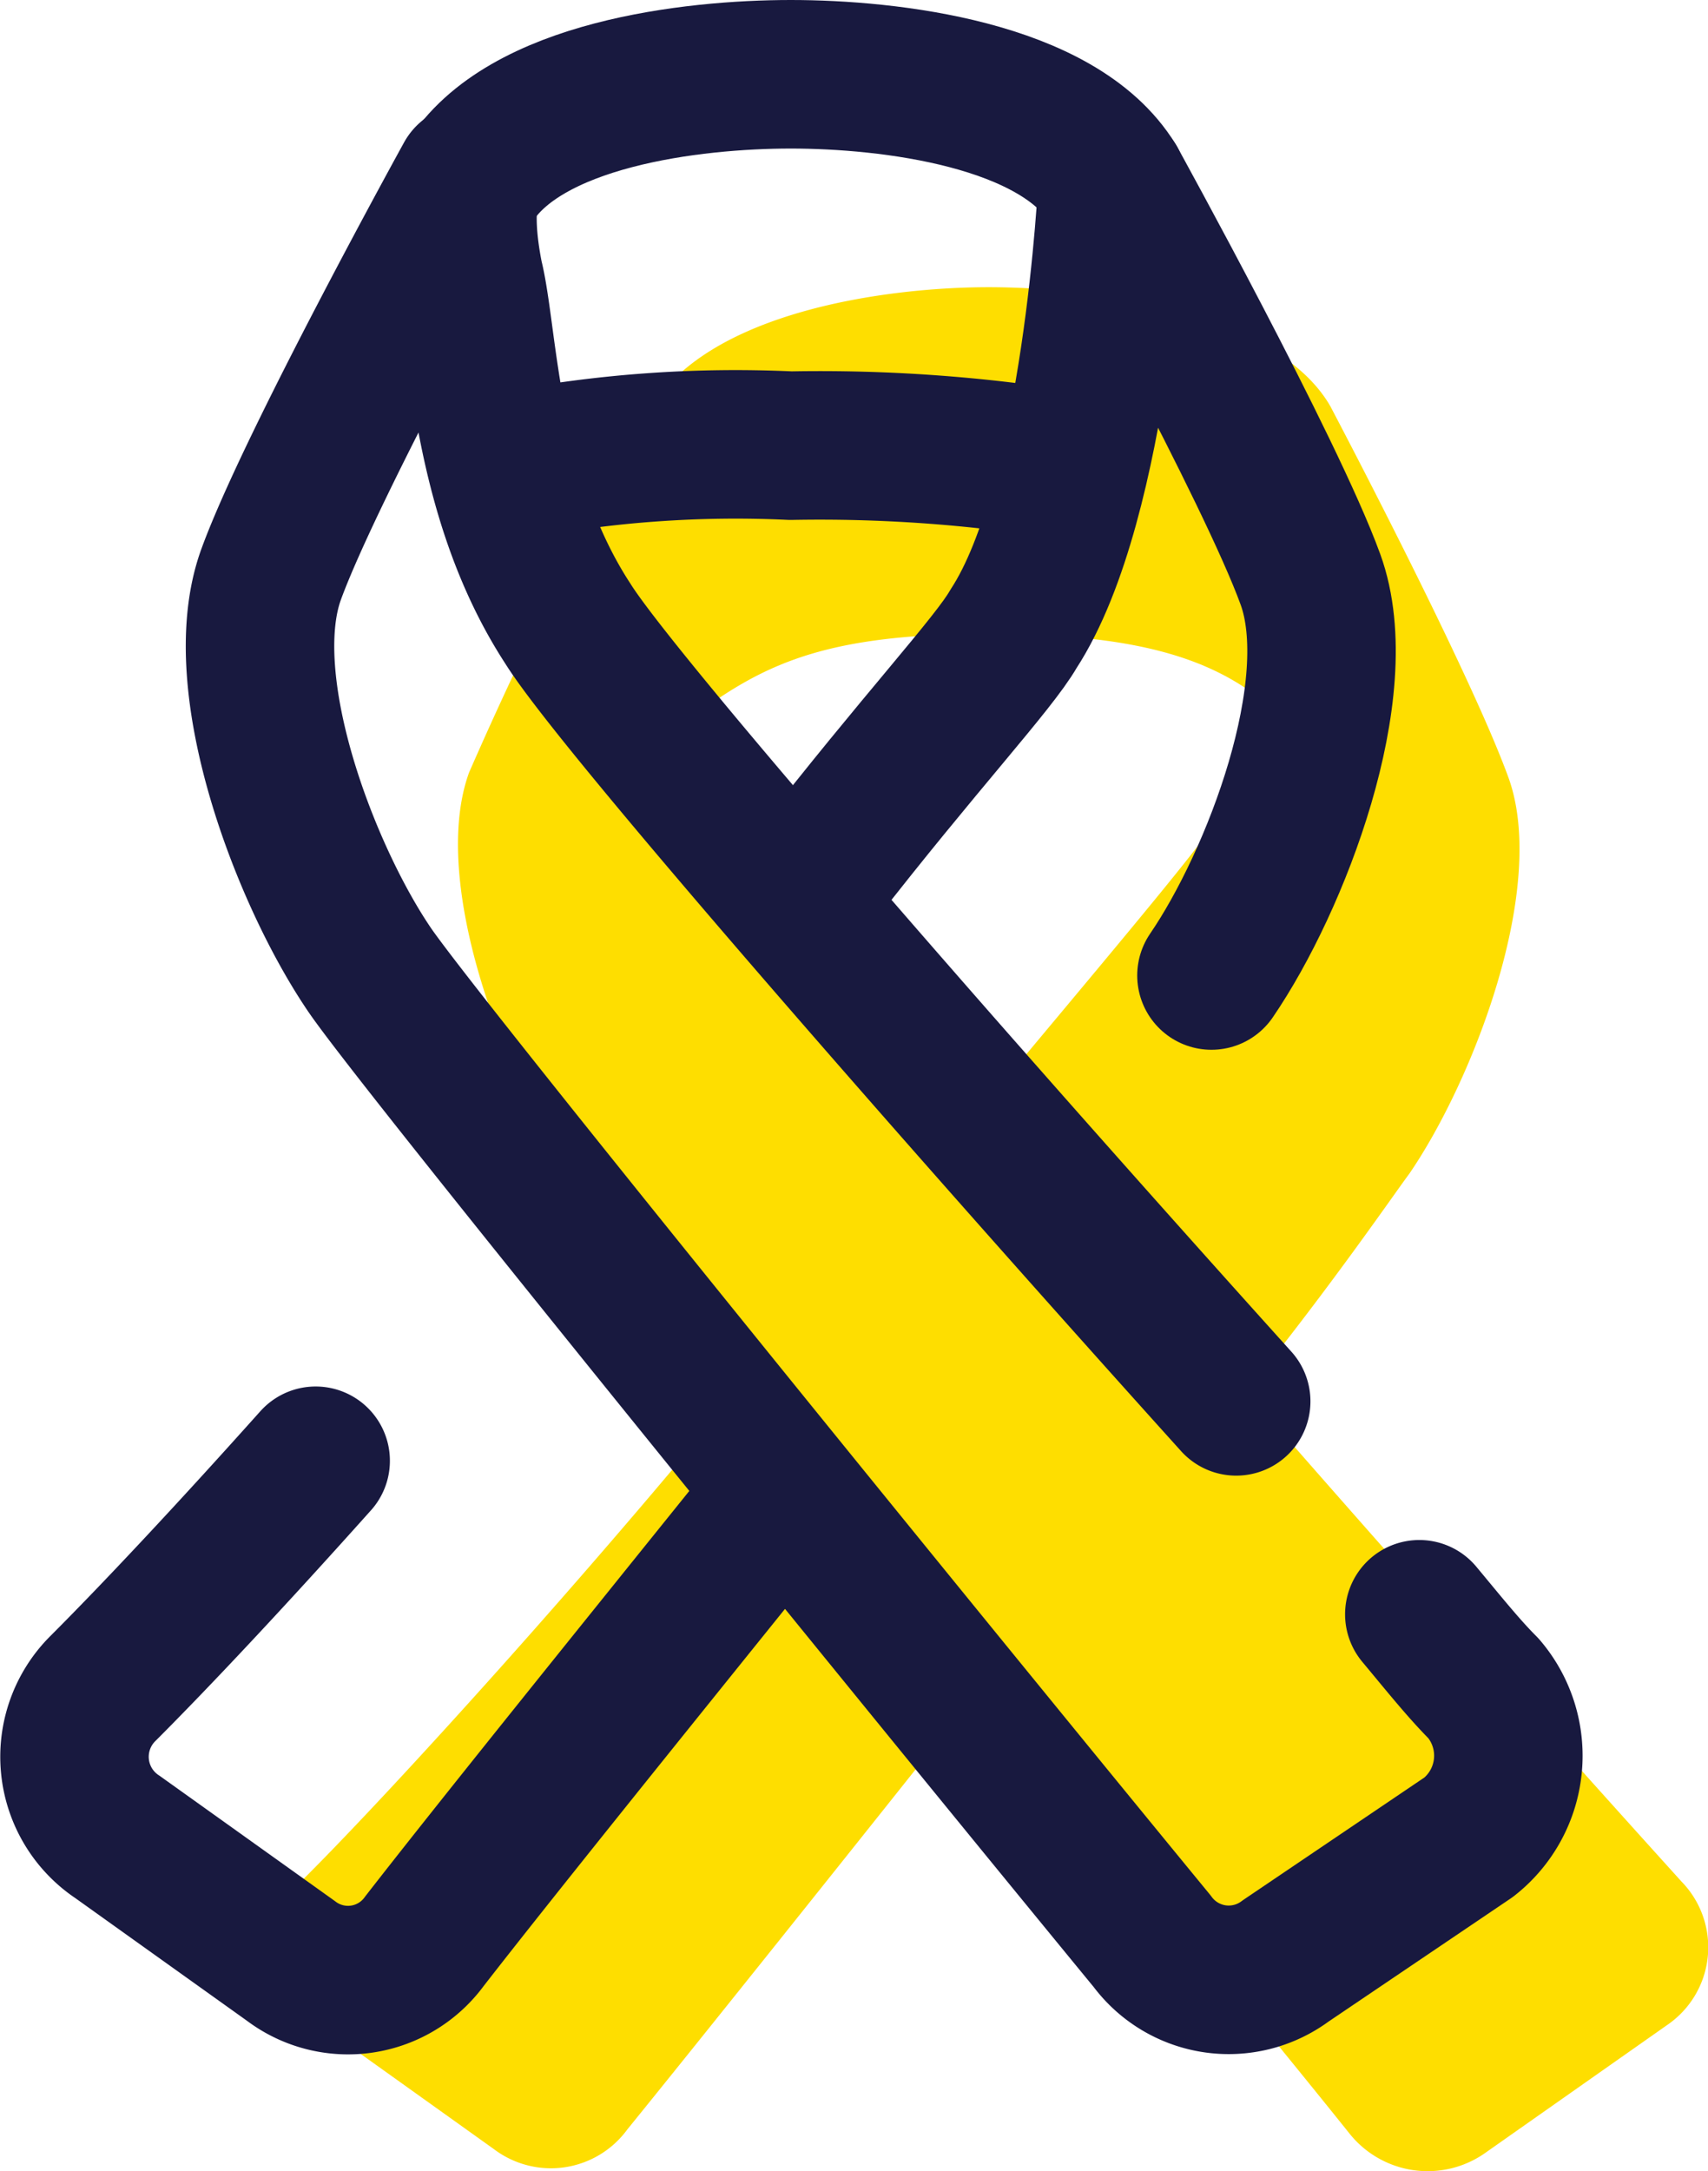
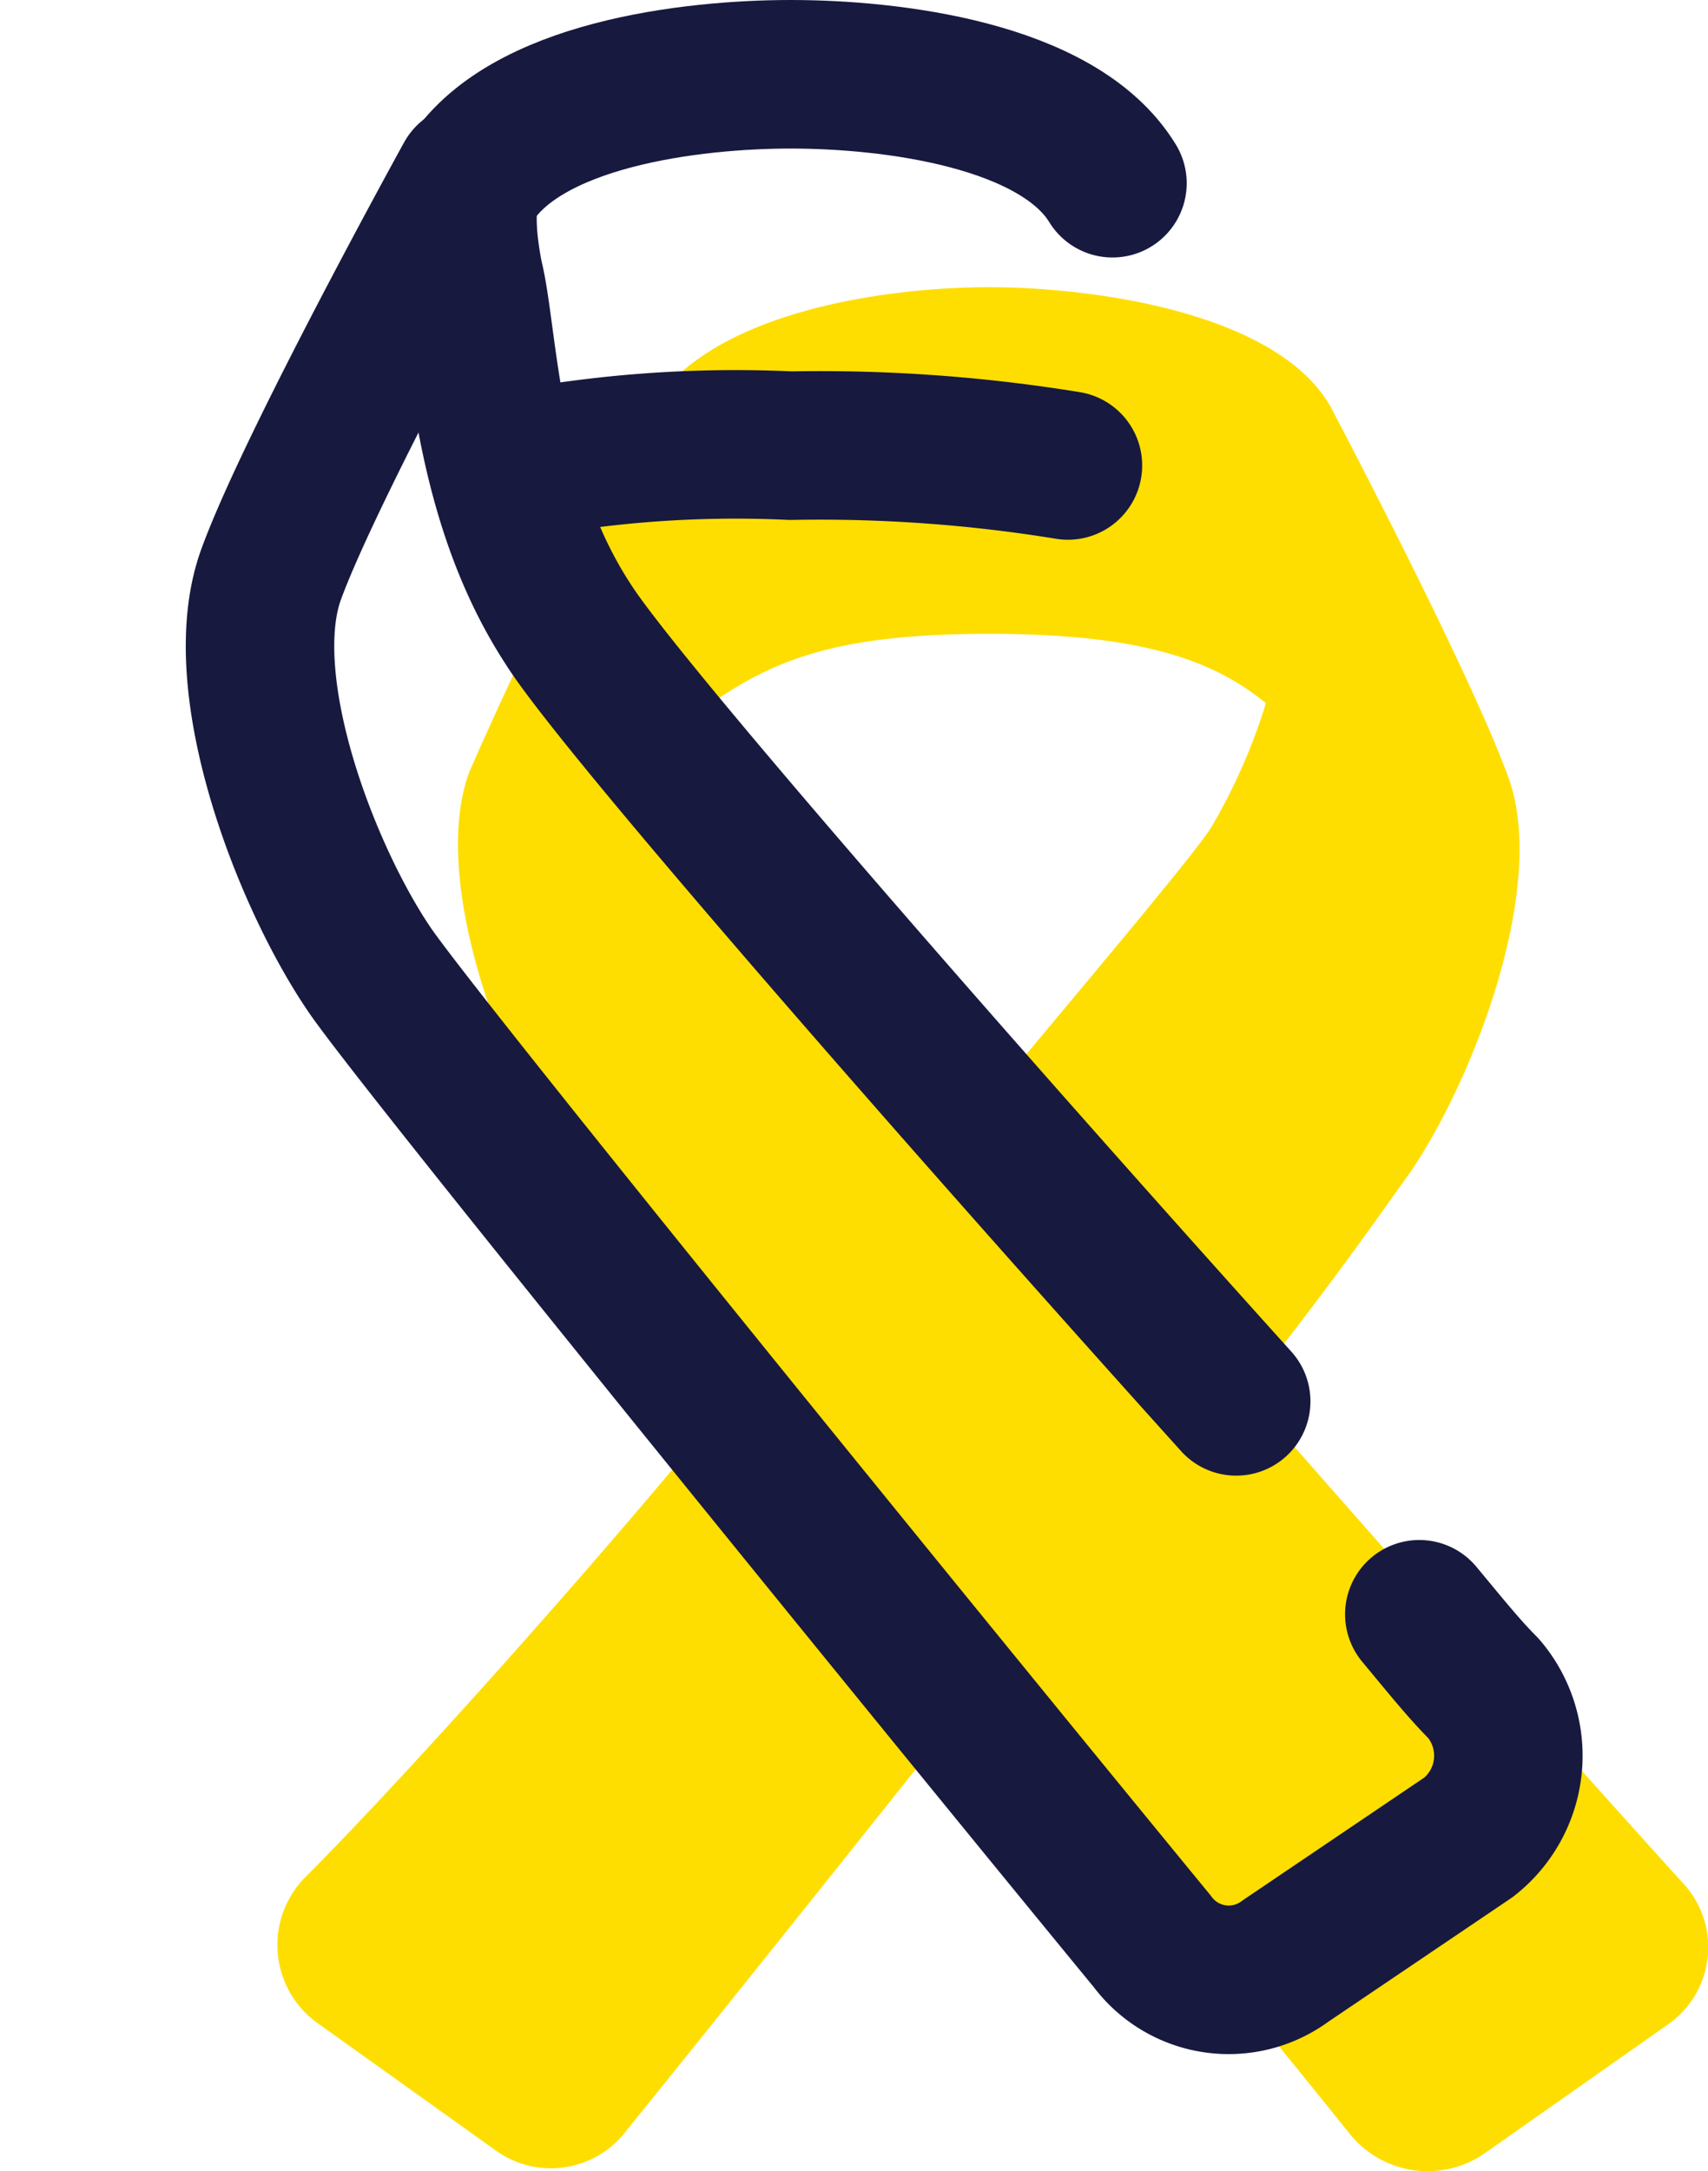
<svg xmlns="http://www.w3.org/2000/svg" width="34.511" height="43.849" viewBox="0 0 34.511 43.849">
  <g transform="translate(-8.022 -2.8)">
-     <path d="M21.2,11.1Z" fill="#f48fb1" />
    <path d="M42,40.8c-1.9-2.1-5.4-6-8.8-9.9,1.7-2.1,3-4,3.3-4.4,1.3-1.9,2.8-5.8,2-8S34.9,11,34.9,11C33.8,9.1,30.1,8.6,28,8.6s-5.6.5-6.8,2.4h0a81.309,81.309,0,0,0-3.7,7.4c-.8,2.2.7,6.1,2,8,.3.5,1.7,2.2,3.5,4.4-3.1,3.8-7,8.1-8.8,9.9a1.944,1.944,0,0,0,.3,3L18,46.2a1.911,1.911,0,0,0,2.7-.4c1.3-1.6,4.5-5.6,7.2-9,2.9,3.6,5.8,7.1,7.4,9.1a2.021,2.021,0,0,0,2.7.4l3.7-2.6A1.9,1.9,0,0,0,42,40.8ZM33.6,17a11.7,11.7,0,0,1-1.1,2.5C32.2,20,30,22.6,28,25c-2.3-2.7-4.1-4.8-4.5-5.5A9.1,9.1,0,0,1,22.4,17c1.3-.9,2.6-1.4,5.6-1.4S32.5,16.1,33.6,17Z" fill="#fede00" />
-     <path d="M14.4,32.3c-1.7,1.9-3.2,3.5-4.3,4.6a1.944,1.944,0,0,0,.3,3l3.5,2.5a1.911,1.911,0,0,0,2.7-.4c1.4-1.8,3.9-4.9,6.8-8.5" fill="none" stroke="#18193f" stroke-linecap="round" stroke-linejoin="round" stroke-width="3" />
-     <path d="M32.5,22.5c1.3-1.9,2.8-5.8,2-8s-4-8-4-8-.3,6.4-2,9c-.4.7-1.9,2.3-4,5" fill="none" stroke="#18193f" stroke-linecap="round" stroke-linejoin="round" stroke-width="3" />
    <path d="M30.5,6.5C29.4,4.7,26,4.3,24,4.3s-5.4.4-6.5,2.2" fill="none" stroke="#18193f" stroke-linecap="round" stroke-linejoin="round" stroke-width="3" />
    <path d="M18.4,12.2a23.831,23.831,0,0,1,5.6-.4,31.184,31.184,0,0,1,5.6.4" fill="none" stroke="#18193f" stroke-linecap="round" stroke-linejoin="round" stroke-width="3" />
    <path d="M36.7,35.4c.5.6.9,1.1,1.3,1.5a2.091,2.091,0,0,1-.3,3L34,42.4a1.925,1.925,0,0,1-2.7-.4c-3.7-4.5-14.7-18-15.8-19.6-1.3-1.9-2.8-5.8-2-8s4-8,4-8-.3.5,0,2c.3,1.2.3,4.4,2,7,1,1.6,8,9.6,13.5,15.7" fill="none" stroke="#18193f" stroke-linecap="round" stroke-linejoin="round" stroke-width="3" />
  </g>
</svg>